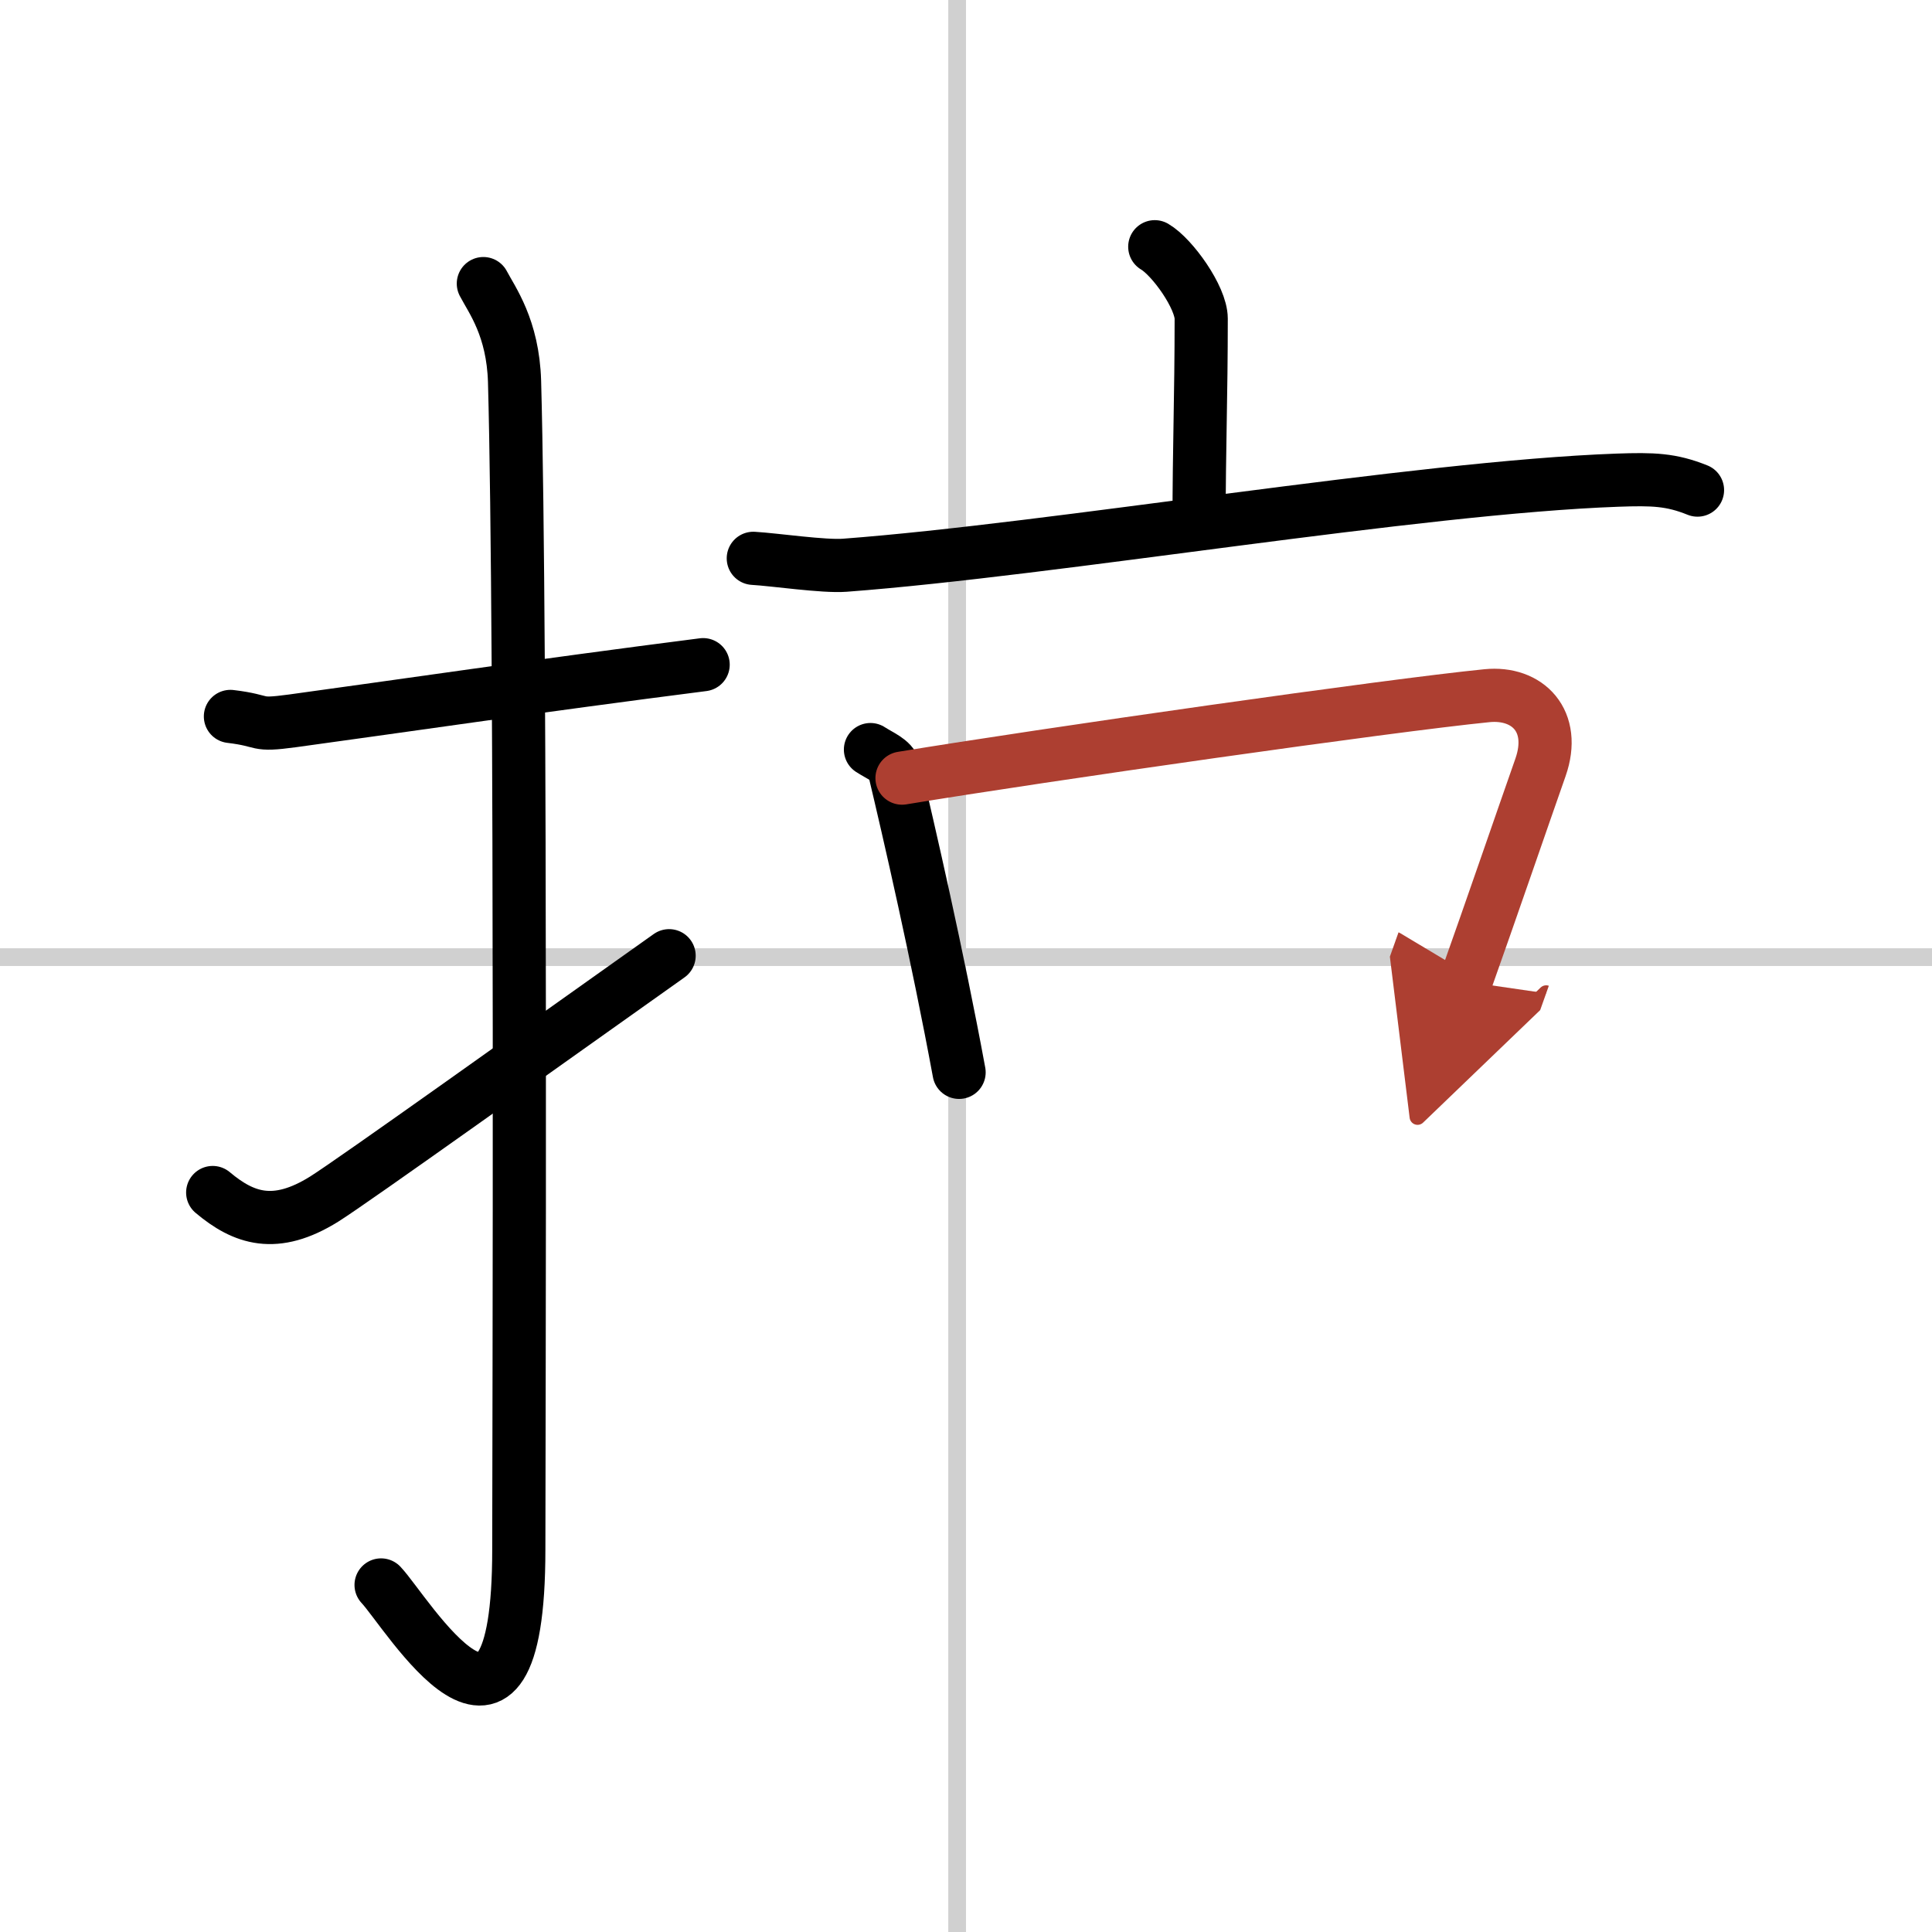
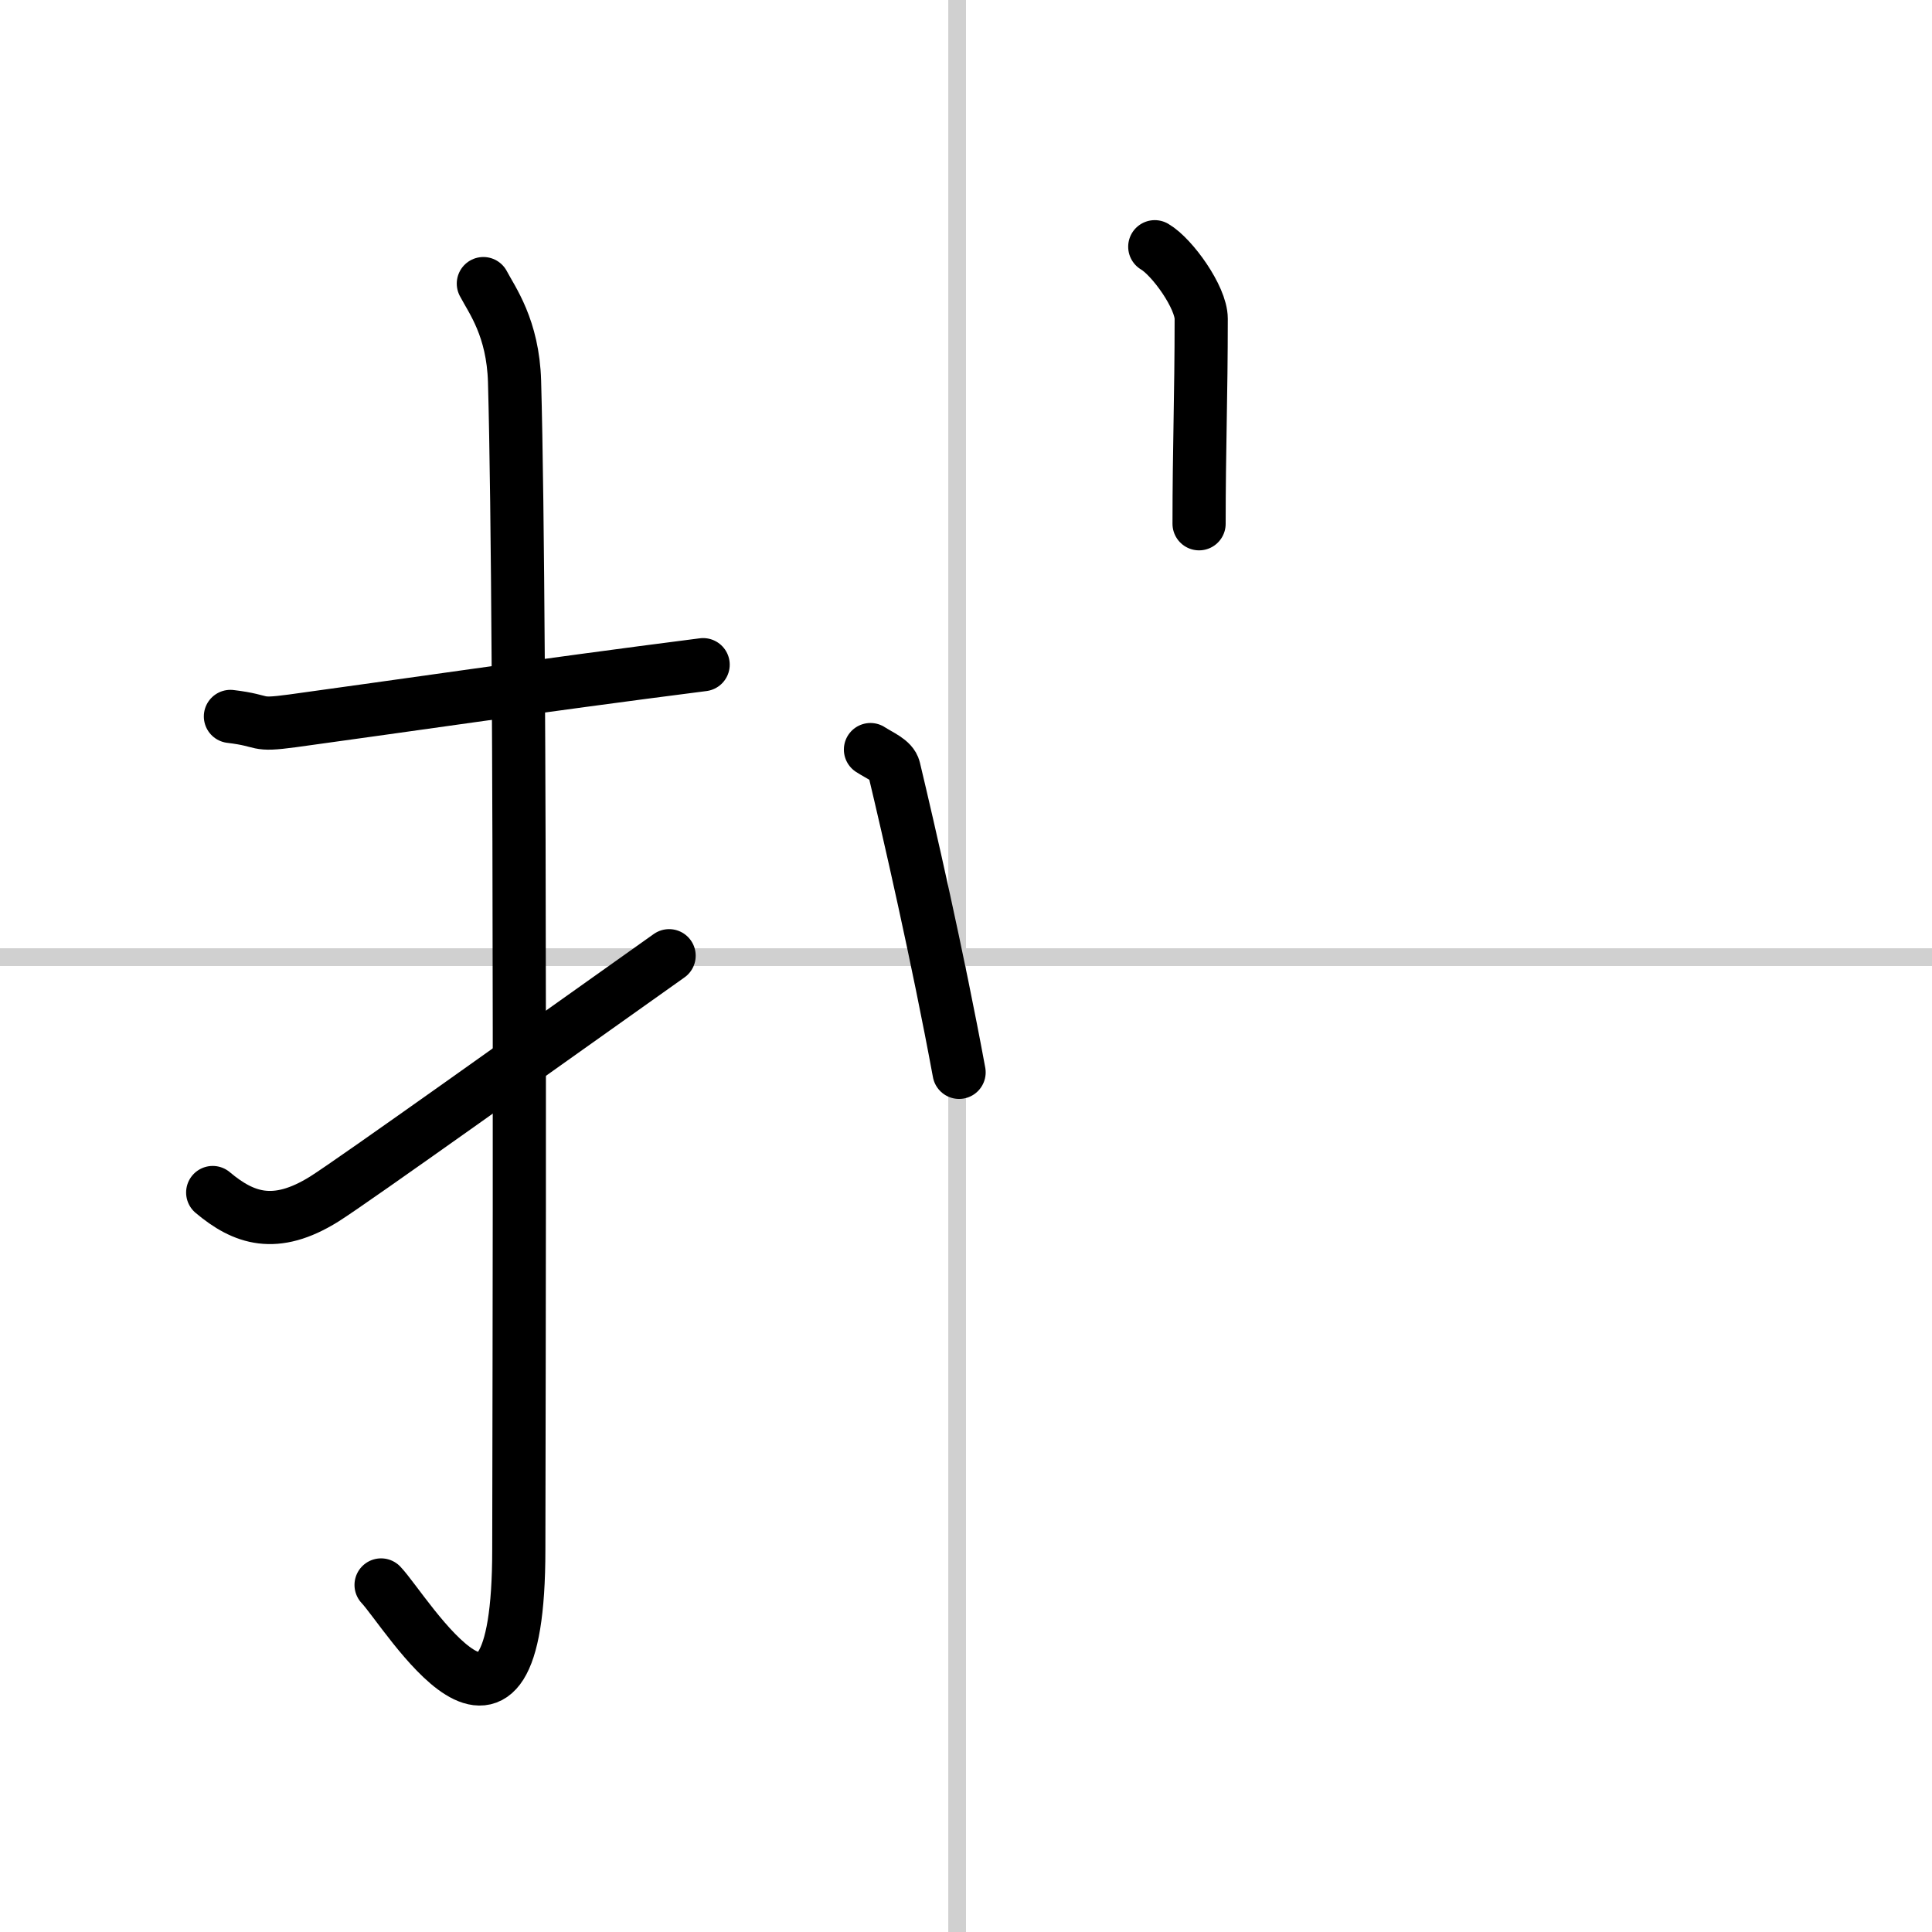
<svg xmlns="http://www.w3.org/2000/svg" width="400" height="400" viewBox="0 0 109 109">
  <defs>
    <marker id="a" markerWidth="4" orient="auto" refX="1" refY="5" viewBox="0 0 10 10">
      <polyline points="0 0 10 5 0 10 1 5" fill="#ad3f31" stroke="#ad3f31" />
    </marker>
  </defs>
  <g fill="none" stroke="#000" stroke-linecap="round" stroke-linejoin="round" stroke-width="3">
    <rect width="100%" height="100%" fill="#fff" stroke="#fff" />
    <line x1="54" x2="54" y2="109" stroke="#d0d0d0" stroke-width="1" />
    <line x2="109" y1="54" y2="54" stroke="#d0d0d0" stroke-width="1" />
    <path d="m13 40.42c2.08 0.25 1.27 0.55 3.5 0.25 5.5-0.75 14-2 23.17-3.17" />
    <path d="m27.27 16c0.48 0.92 1.67 2.49 1.76 5.52 0.4 14.55 0.24 60.94 0.24 65.9 0 14.25-6.32 3.53-7.77 2" />
    <path d="m12 67.28c1.75 1.47 3.53 2.09 6.29 0.37 1.63-1.02 12.56-8.84 19.46-13.73" />
    <path d="m65.15 13.92c0.99 0.58 2.62 2.86 2.62 4.06 0 4.42-0.12 7.27-0.12 11.57" />
-     <path d="M42.5,31.5c1.21,0.07,3.97,0.48,5.16,0.39C59.5,31,79.9,27.5,91.26,27.09c2-0.07,3.02-0.04,4.51,0.56" />
    <path d="m49.11 42.29c0.54 0.35 1.22 0.61 1.33 1.08 0.82 3.43 2.47 10.62 3.67 17.13" />
-     <path d="m50.89 43.9c8.15-1.34 27.47-4.1 33-4.65 2.3-0.23 3.94 1.43 3.02 4.05-1.03 2.93-2.78 8.03-4.22 12.08" marker-end="url(#a)" stroke="#ad3f31" />
  </g>
</svg>